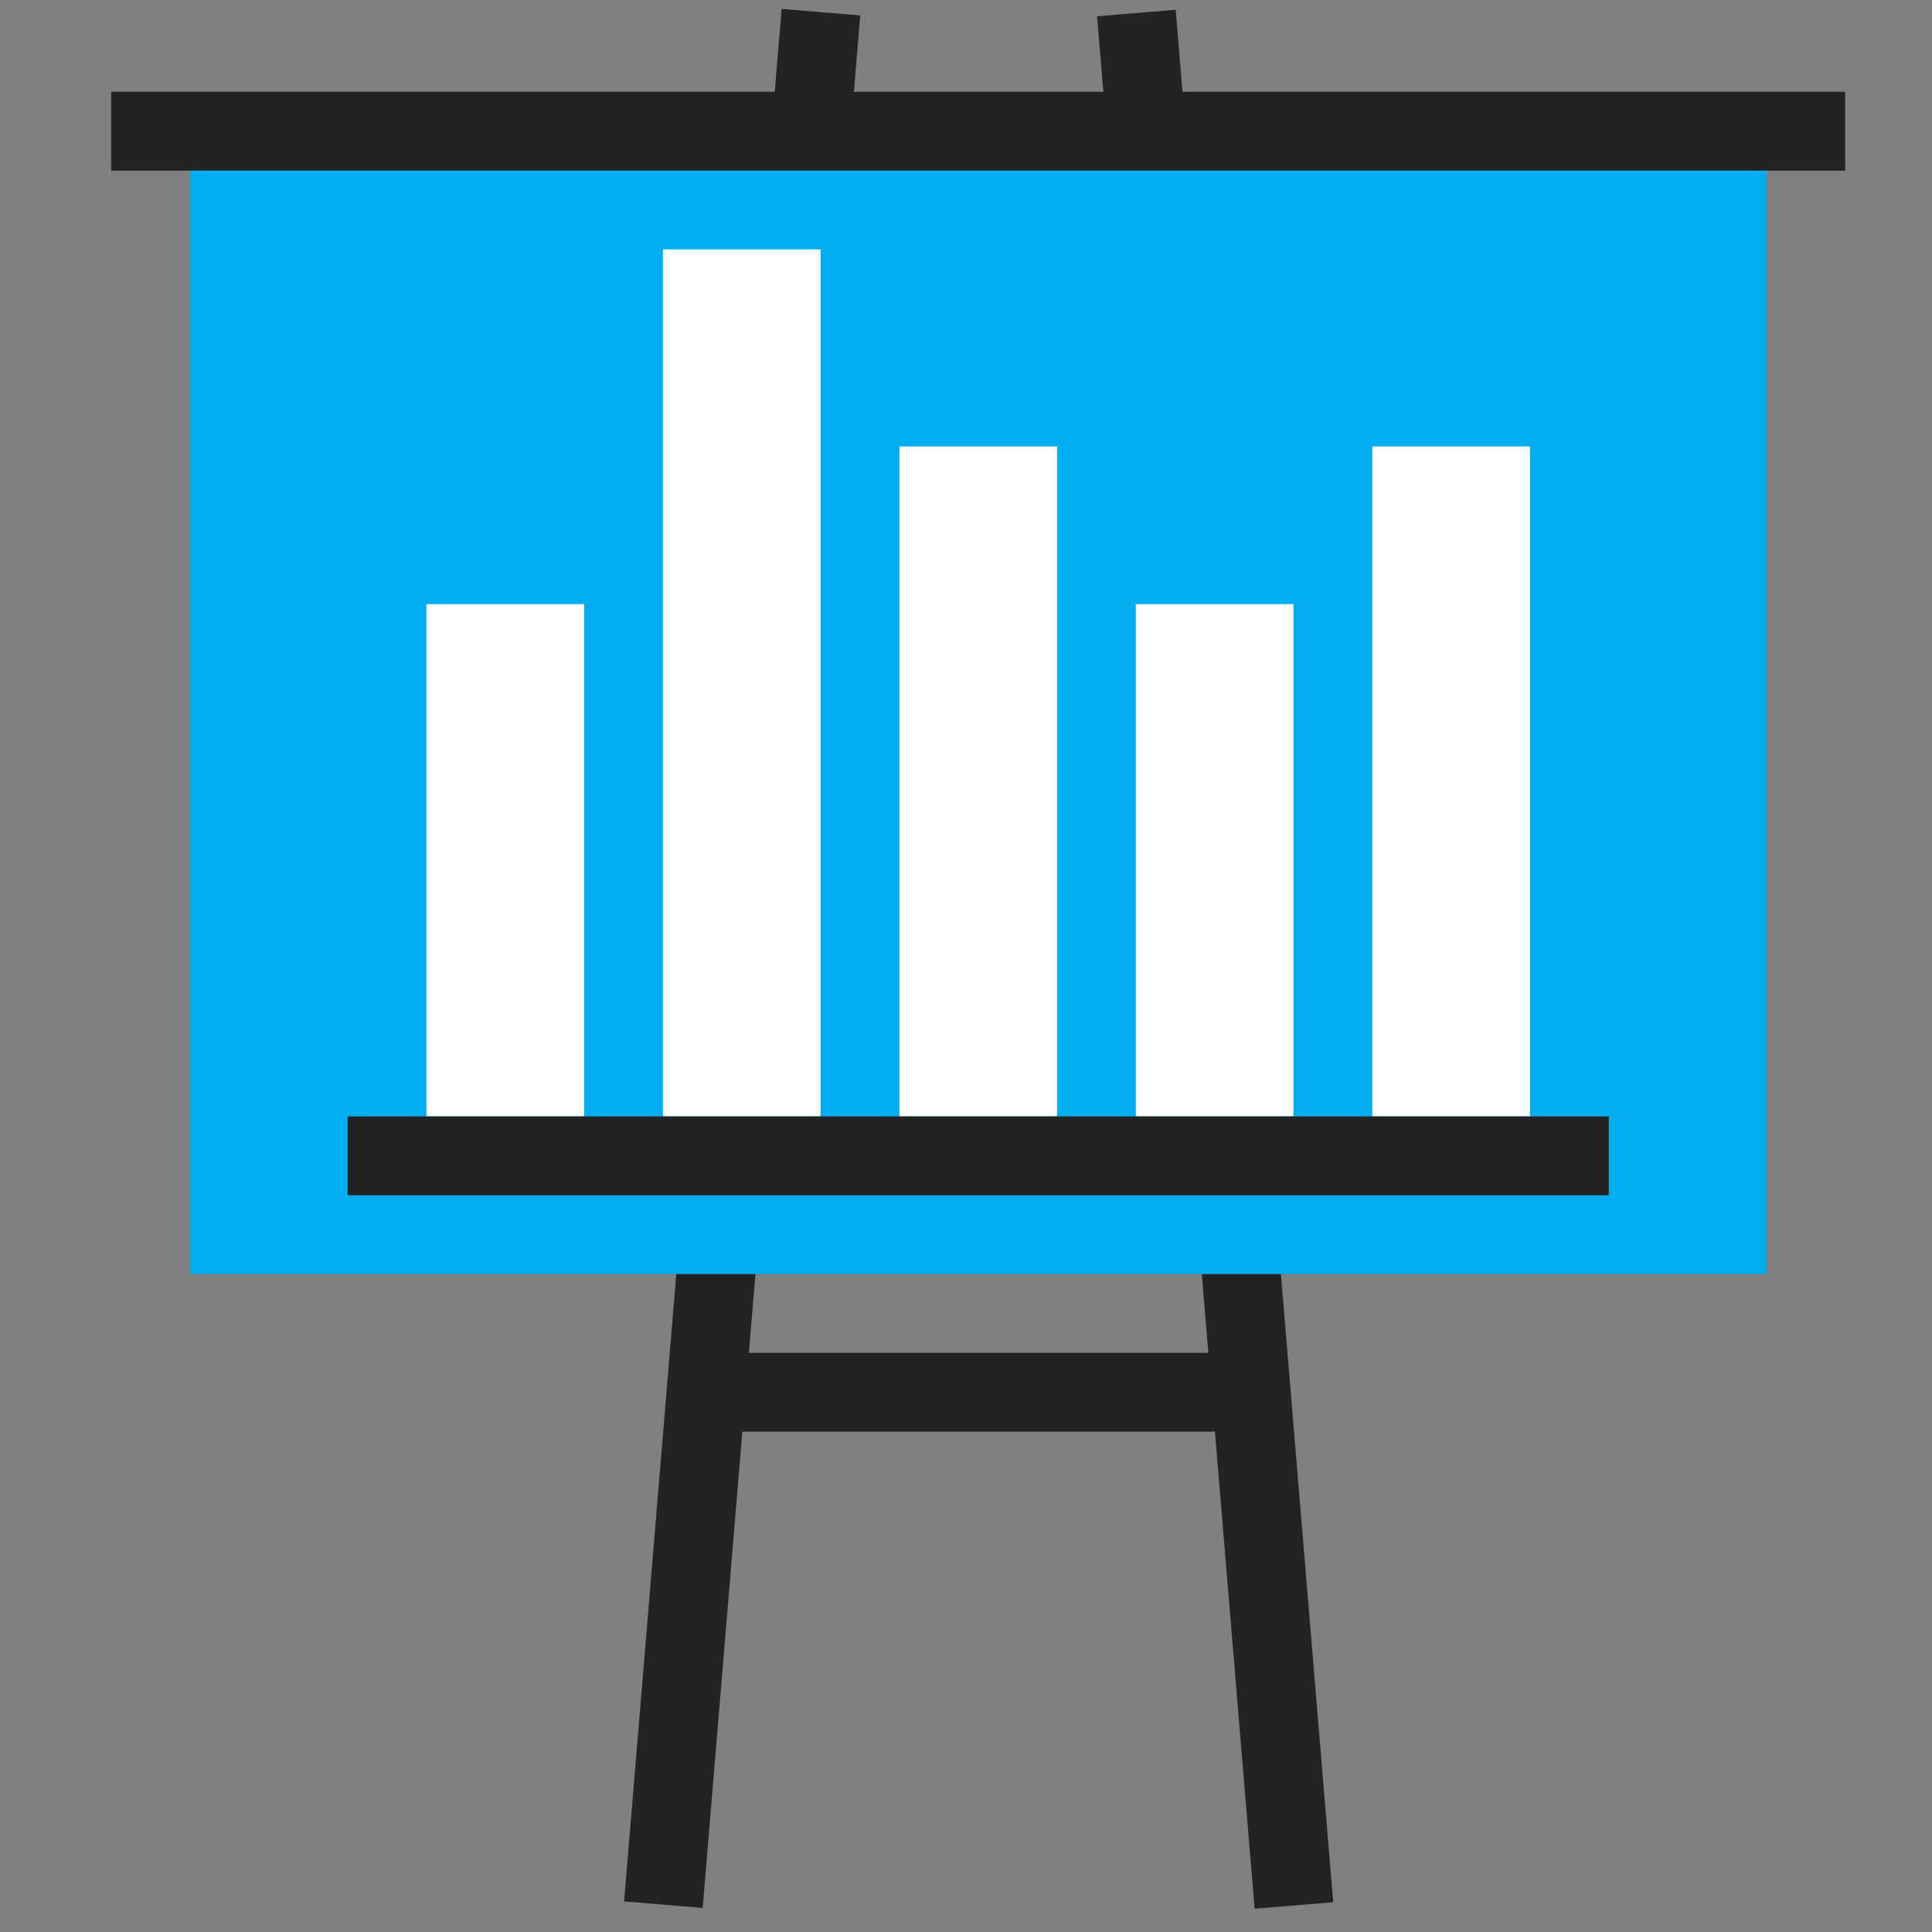
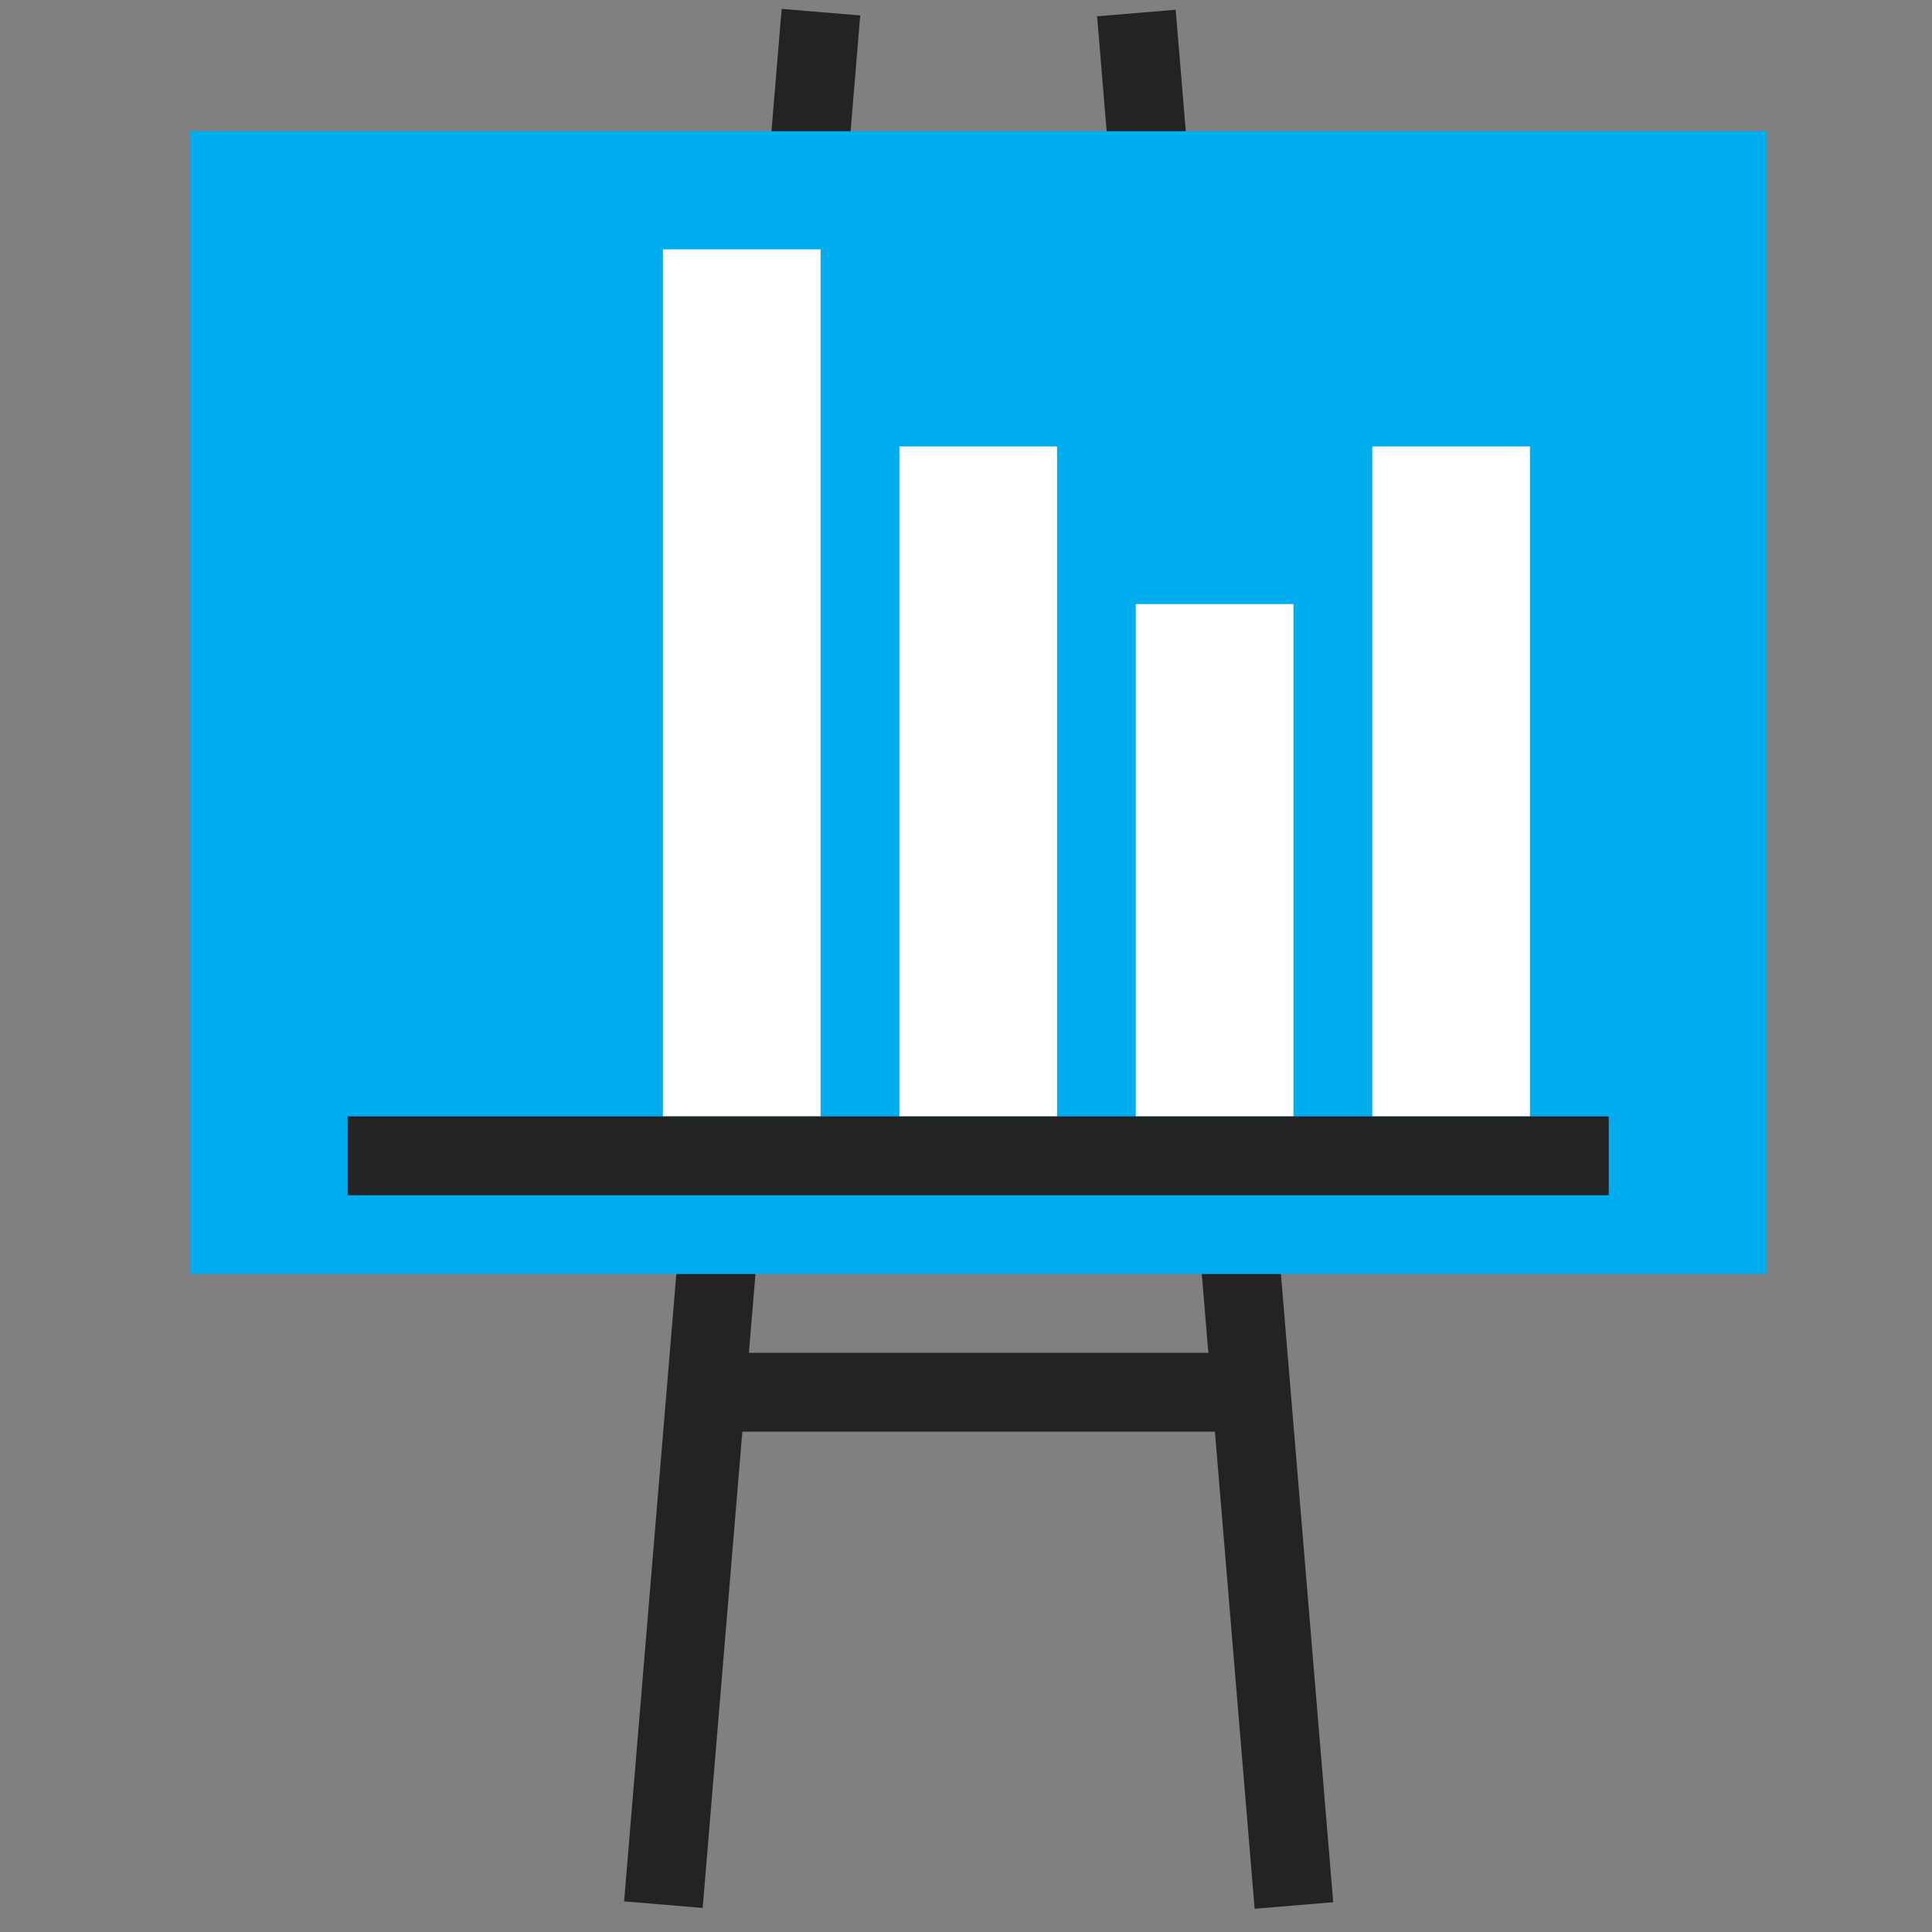
<svg xmlns="http://www.w3.org/2000/svg" id="Layer_1" x="0px" y="0px" viewBox="0 0 400 400" xml:space="preserve">
  <rect x="0" y="0" width="400" height="400" fill="#808080" stroke="none" />
  <g>
    <g>
      <g>
        <rect x="-42.93" y="190.34" transform="matrix(0.083 -0.997 0.997 0.083 -56.993 335.063)" fill="#232323" width="393" height="16.32" />
      </g>
      <g>
        <rect x="243.32" y="2" transform="matrix(0.997 -0.083 0.083 0.997 -15.616 21.57)" fill="#232323" width="16.32" height="393" />
      </g>
      <g>
        <rect x="39.34" y="27.16" fill="#00ADEE" width="326.37" height="236.62" />
      </g>
      <g>
        <rect x="146.15" y="280.09" fill="#232323" width="112.75" height="16.32" />
      </g>
      <g>
-         <rect x="23.02" y="19" fill="#232323" width="359.01" height="16.32" />
-       </g>
+         </g>
      <g>
        <rect x="186.21" y="92.43" fill="#FFFFFF" width="32.64" height="138.71" />
      </g>
      <g>
        <rect x="137.25" y="51.63" fill="#FFFFFF" width="32.64" height="179.5" />
      </g>
      <g>
-         <rect x="88.29" y="125.07" fill="#FFFFFF" width="32.64" height="106.07" />
-       </g>
+         </g>
      <g>
        <rect x="235.16" y="125.07" fill="#FFFFFF" width="32.64" height="106.07" />
      </g>
      <g>
        <rect x="284.12" y="92.43" fill="#FFFFFF" width="32.64" height="138.71" />
      </g>
      <g>
        <rect x="71.98" y="231.14" fill="#232323" width="261.1" height="16.32" />
      </g>
    </g>
  </g>
</svg>